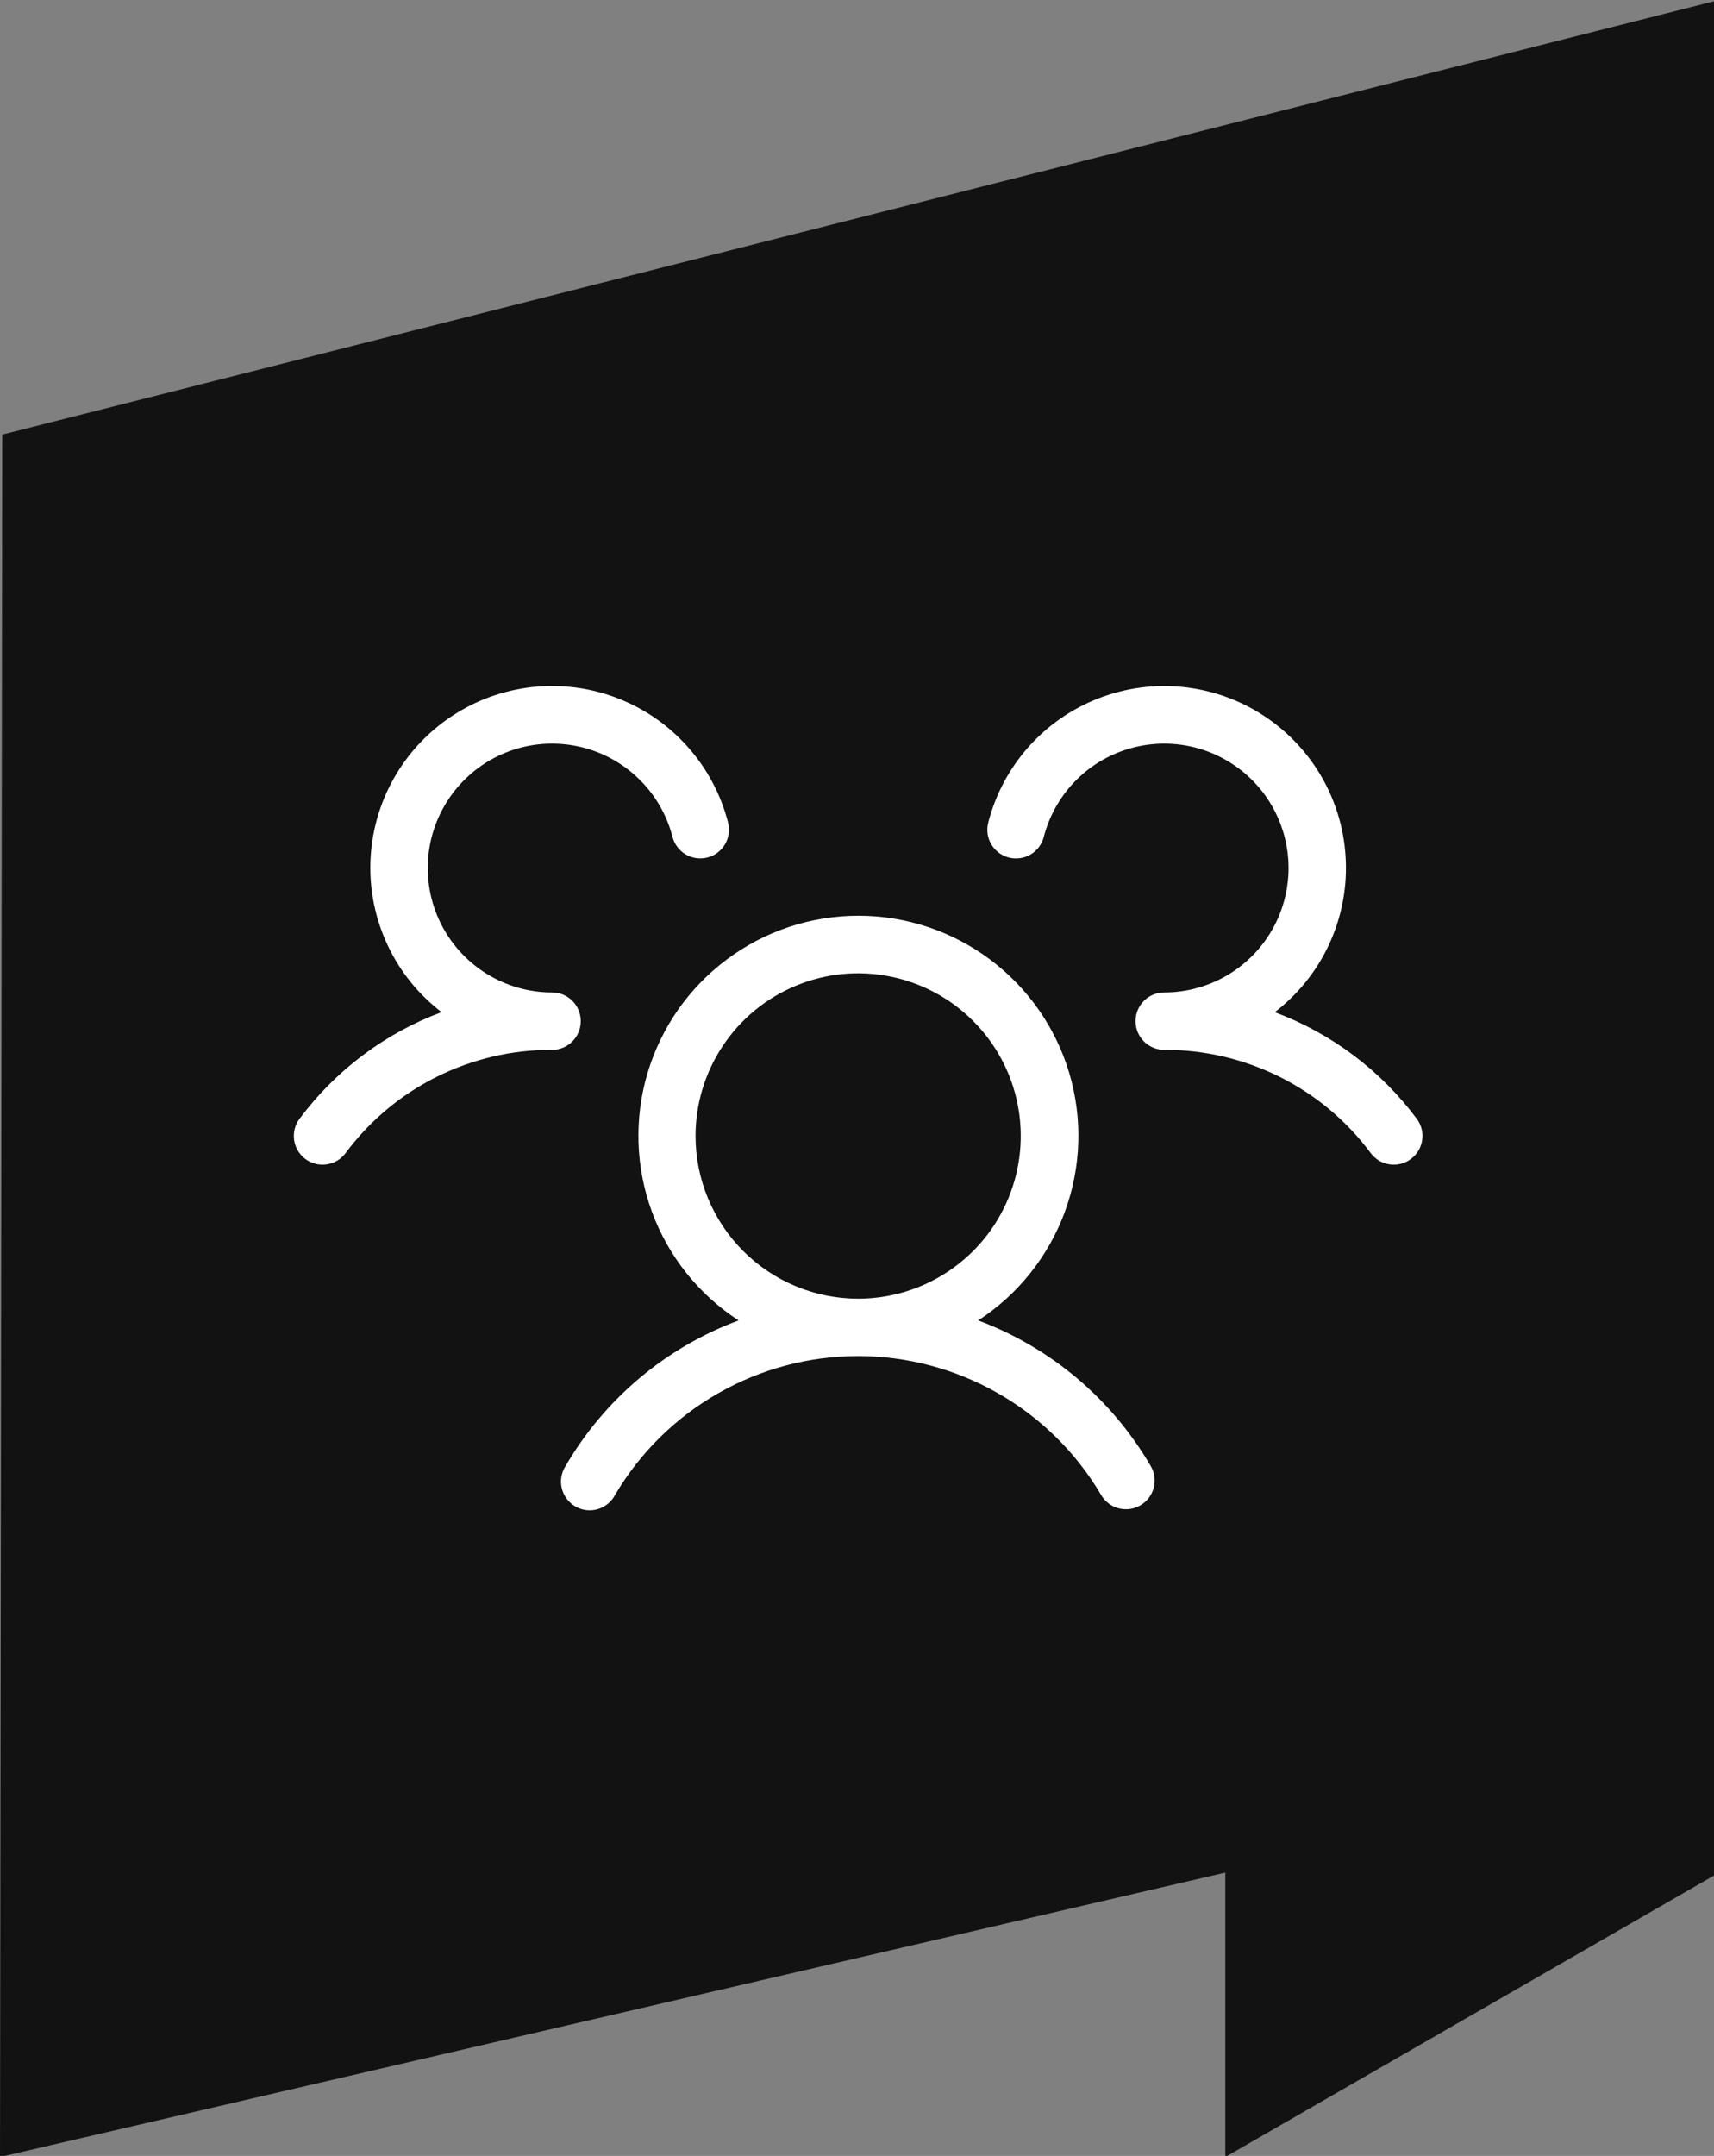
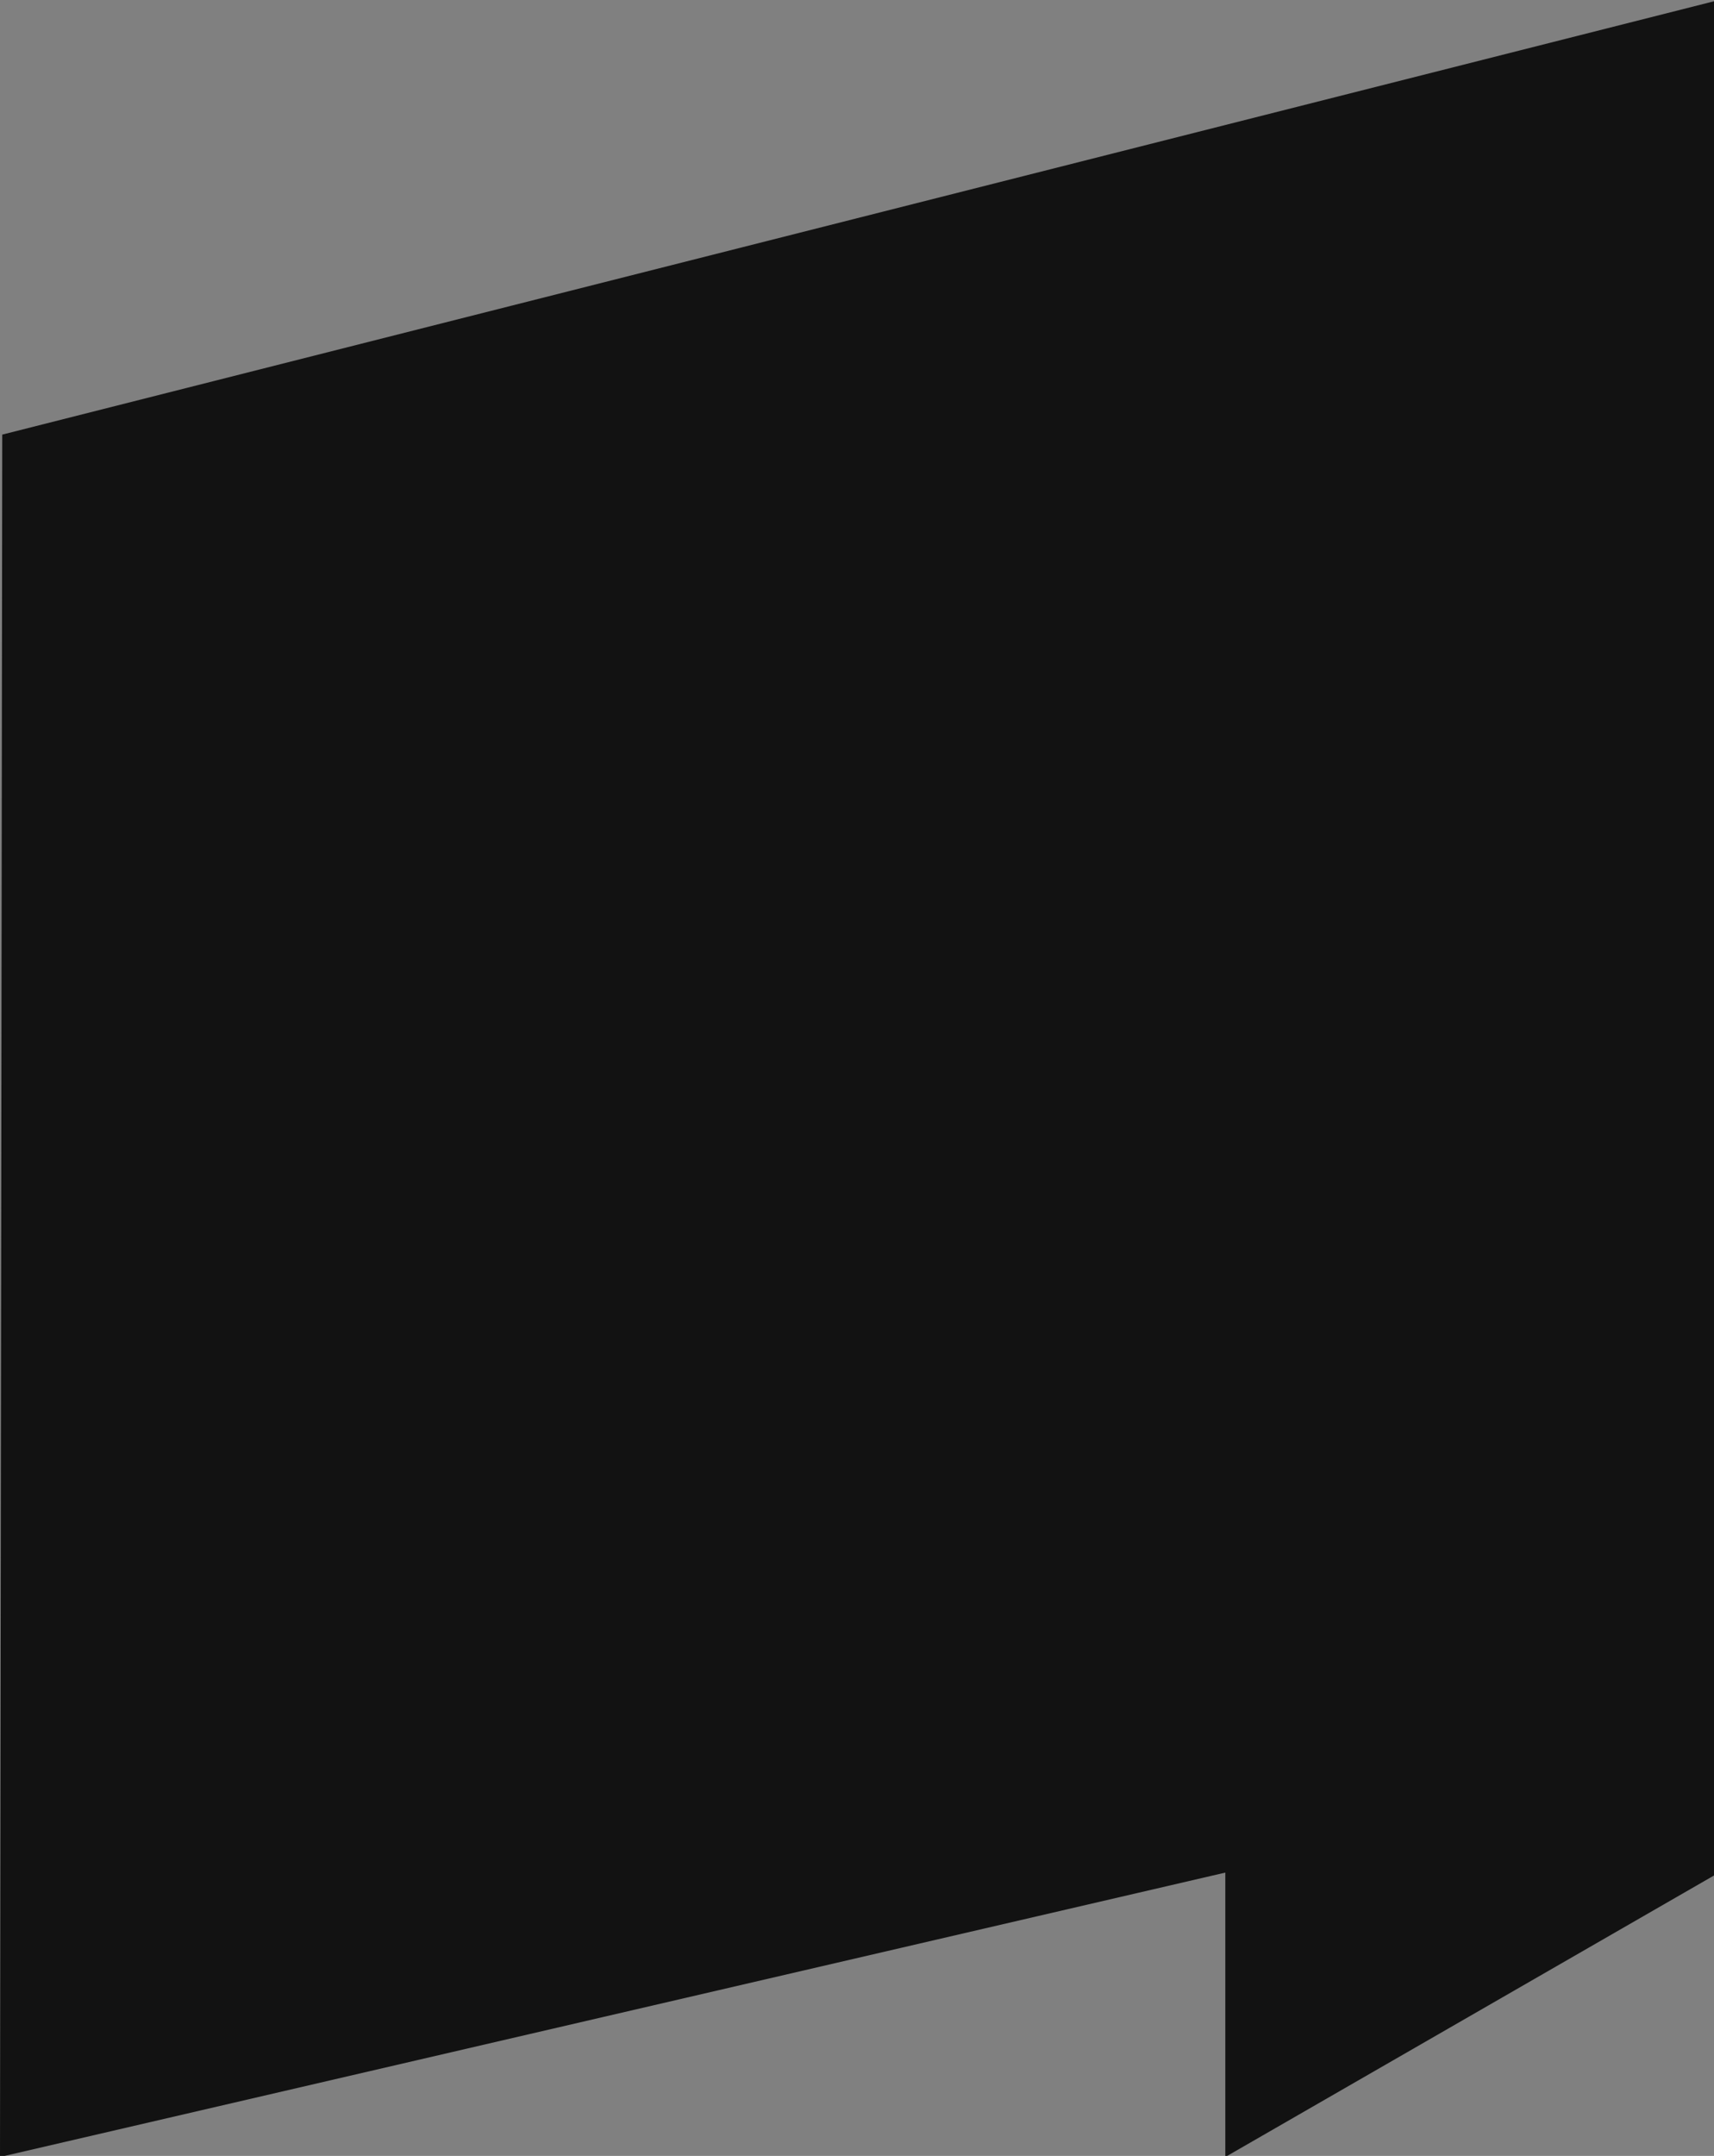
<svg xmlns="http://www.w3.org/2000/svg" width="35" height="44" viewBox="0 0 35 44" fill="none">
  <rect x="0" y="0" width="35" height="44" fill="#808080" stroke="none" />
  <g clip-path="url(#clip0_287_28)">
    <path d="M35.103 0L0.046 8.87L0 44.022L25.021 38.218V44.022L35.103 38.218V0Z" fill="#121212" />
-     <path d="M28.812 23.653C28.751 23.699 28.681 23.733 28.606 23.752C28.532 23.771 28.454 23.775 28.378 23.764C28.302 23.753 28.229 23.728 28.162 23.689C28.096 23.649 28.038 23.597 27.992 23.536C27.503 22.878 26.867 22.345 26.134 21.979C25.401 21.613 24.593 21.423 23.773 21.427C23.618 21.427 23.469 21.365 23.359 21.255C23.249 21.145 23.188 20.996 23.188 20.841C23.188 20.685 23.249 20.536 23.359 20.426C23.469 20.316 23.618 20.255 23.773 20.255C24.248 20.255 24.714 20.121 25.117 19.87C25.52 19.619 25.844 19.259 26.053 18.833C26.262 18.407 26.347 17.93 26.299 17.458C26.251 16.985 26.071 16.536 25.78 16.16C25.489 15.785 25.099 15.499 24.654 15.334C24.208 15.169 23.726 15.133 23.26 15.229C22.795 15.325 22.366 15.549 22.022 15.876C21.678 16.204 21.433 16.621 21.314 17.081C21.276 17.231 21.179 17.36 21.045 17.439C20.911 17.518 20.751 17.541 20.601 17.502C20.45 17.463 20.321 17.366 20.242 17.232C20.163 17.098 20.141 16.938 20.18 16.788C20.327 16.215 20.609 15.686 21.002 15.244C21.396 14.802 21.889 14.461 22.441 14.249C22.993 14.036 23.588 13.959 24.176 14.023C24.764 14.087 25.328 14.29 25.821 14.617C26.314 14.943 26.723 15.383 27.012 15.899C27.3 16.415 27.462 16.992 27.482 17.584C27.503 18.175 27.382 18.762 27.129 19.297C26.877 19.832 26.5 20.298 26.03 20.658C27.186 21.089 28.192 21.844 28.93 22.833C28.976 22.894 29.009 22.964 29.029 23.039C29.048 23.113 29.052 23.191 29.041 23.267C29.03 23.343 29.004 23.417 28.965 23.483C28.926 23.549 28.874 23.607 28.812 23.653ZM23.499 29.923C23.538 29.989 23.563 30.063 23.573 30.139C23.583 30.215 23.578 30.293 23.558 30.367C23.538 30.442 23.504 30.511 23.457 30.573C23.41 30.634 23.352 30.685 23.285 30.723C23.196 30.775 23.095 30.803 22.992 30.802C22.889 30.802 22.788 30.776 22.699 30.724C22.61 30.673 22.536 30.599 22.484 30.509C21.975 29.647 21.25 28.931 20.379 28.435C19.509 27.938 18.524 27.676 17.523 27.676C16.52 27.676 15.536 27.938 14.666 28.435C13.795 28.931 13.07 29.647 12.56 30.509C12.524 30.579 12.473 30.641 12.412 30.691C12.351 30.741 12.28 30.779 12.205 30.801C12.129 30.823 12.049 30.829 11.971 30.82C11.892 30.81 11.816 30.785 11.748 30.745C11.68 30.706 11.62 30.653 11.573 30.589C11.525 30.526 11.491 30.454 11.472 30.377C11.453 30.301 11.45 30.221 11.463 30.143C11.476 30.065 11.505 29.99 11.547 29.924C12.345 28.552 13.595 27.501 15.082 26.949C14.27 26.421 13.649 25.645 13.314 24.736C12.979 23.828 12.946 22.834 13.221 21.906C13.496 20.977 14.064 20.162 14.841 19.582C15.617 19.002 16.559 18.689 17.528 18.689C18.497 18.689 19.44 19.002 20.216 19.582C20.992 20.162 21.561 20.977 21.836 21.906C22.111 22.834 22.078 23.828 21.743 24.736C21.407 25.645 20.787 26.421 19.975 26.949C21.458 27.503 22.703 28.554 23.499 29.923ZM17.523 26.505C18.18 26.505 18.822 26.31 19.368 25.945C19.914 25.58 20.34 25.062 20.591 24.455C20.842 23.848 20.908 23.181 20.78 22.537C20.652 21.892 20.336 21.301 19.871 20.837C19.407 20.372 18.815 20.056 18.171 19.928C17.527 19.8 16.86 19.865 16.253 20.117C15.646 20.368 15.127 20.794 14.763 21.34C14.398 21.886 14.203 22.528 14.203 23.184C14.203 24.065 14.553 24.909 15.176 25.532C15.798 26.155 16.643 26.505 17.523 26.505ZM11.859 20.841C11.859 20.685 11.798 20.536 11.688 20.426C11.578 20.316 11.429 20.255 11.273 20.255C10.799 20.255 10.333 20.121 9.931 19.87C9.528 19.619 9.203 19.259 8.994 18.833C8.785 18.407 8.7 17.93 8.748 17.458C8.796 16.986 8.976 16.536 9.267 16.161C9.558 15.785 9.948 15.499 10.393 15.334C10.838 15.169 11.321 15.133 11.786 15.229C12.251 15.324 12.68 15.549 13.024 15.876C13.368 16.203 13.614 16.62 13.732 17.08C13.752 17.154 13.785 17.224 13.832 17.286C13.878 17.347 13.936 17.399 14.002 17.438C14.069 17.477 14.142 17.503 14.218 17.514C14.294 17.524 14.372 17.52 14.446 17.501C14.521 17.482 14.591 17.448 14.652 17.401C14.714 17.355 14.765 17.297 14.805 17.231C14.844 17.165 14.869 17.091 14.88 17.015C14.891 16.939 14.886 16.861 14.867 16.787C14.72 16.214 14.438 15.685 14.044 15.243C13.651 14.801 13.158 14.46 12.606 14.248C12.054 14.035 11.459 13.958 10.871 14.022C10.283 14.086 9.719 14.29 9.226 14.616C8.732 14.942 8.324 15.382 8.035 15.898C7.746 16.414 7.585 16.991 7.564 17.582C7.544 18.174 7.665 18.761 7.918 19.296C8.17 19.831 8.547 20.297 9.017 20.657C7.861 21.088 6.854 21.844 6.117 22.833C6.071 22.894 6.037 22.964 6.018 23.039C5.999 23.113 5.995 23.191 6.006 23.267C6.017 23.343 6.043 23.417 6.082 23.483C6.121 23.549 6.173 23.607 6.234 23.653C6.296 23.699 6.366 23.733 6.441 23.752C6.515 23.771 6.593 23.775 6.669 23.764C6.745 23.753 6.818 23.728 6.884 23.689C6.951 23.649 7.009 23.597 7.055 23.536C7.544 22.878 8.18 22.345 8.913 21.979C9.646 21.613 10.454 21.423 11.273 21.427C11.429 21.427 11.578 21.365 11.688 21.255C11.798 21.145 11.859 20.996 11.859 20.841Z" fill="white" />
  </g>
  <defs>
    <clipPath id="clip0_287_28">
      <rect width="35" height="44" fill="white" />
    </clipPath>
  </defs>
</svg>